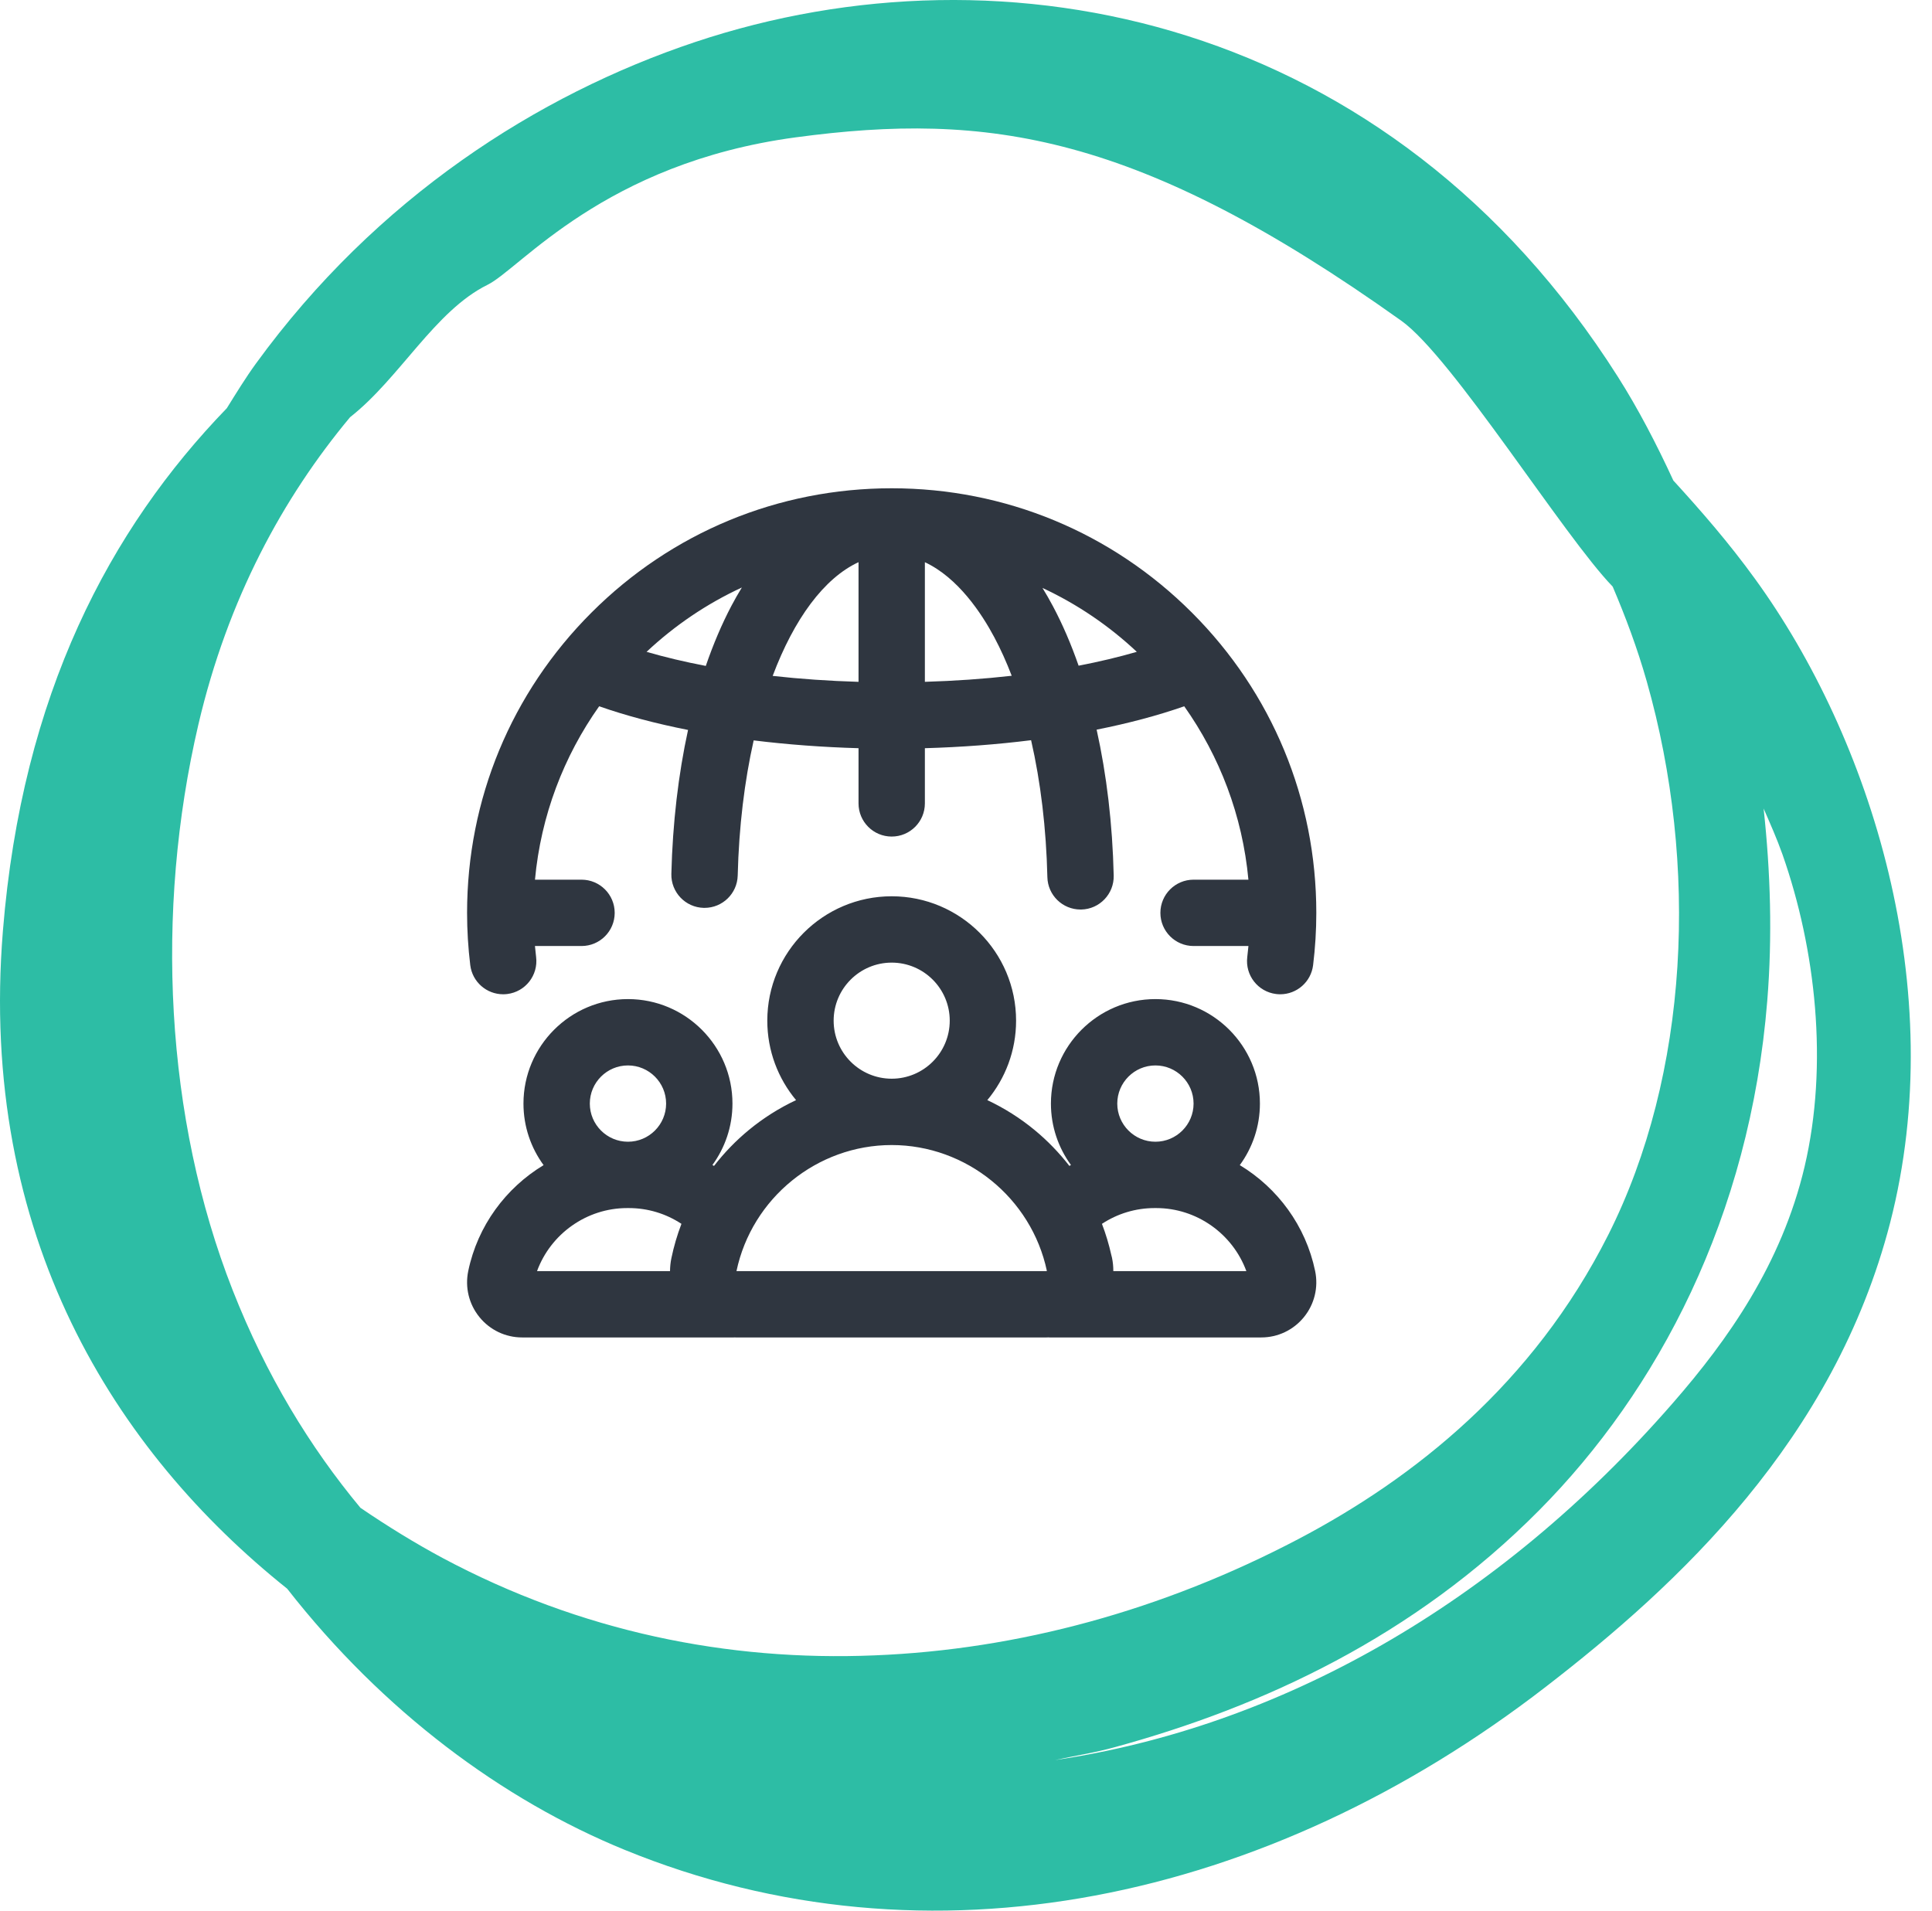
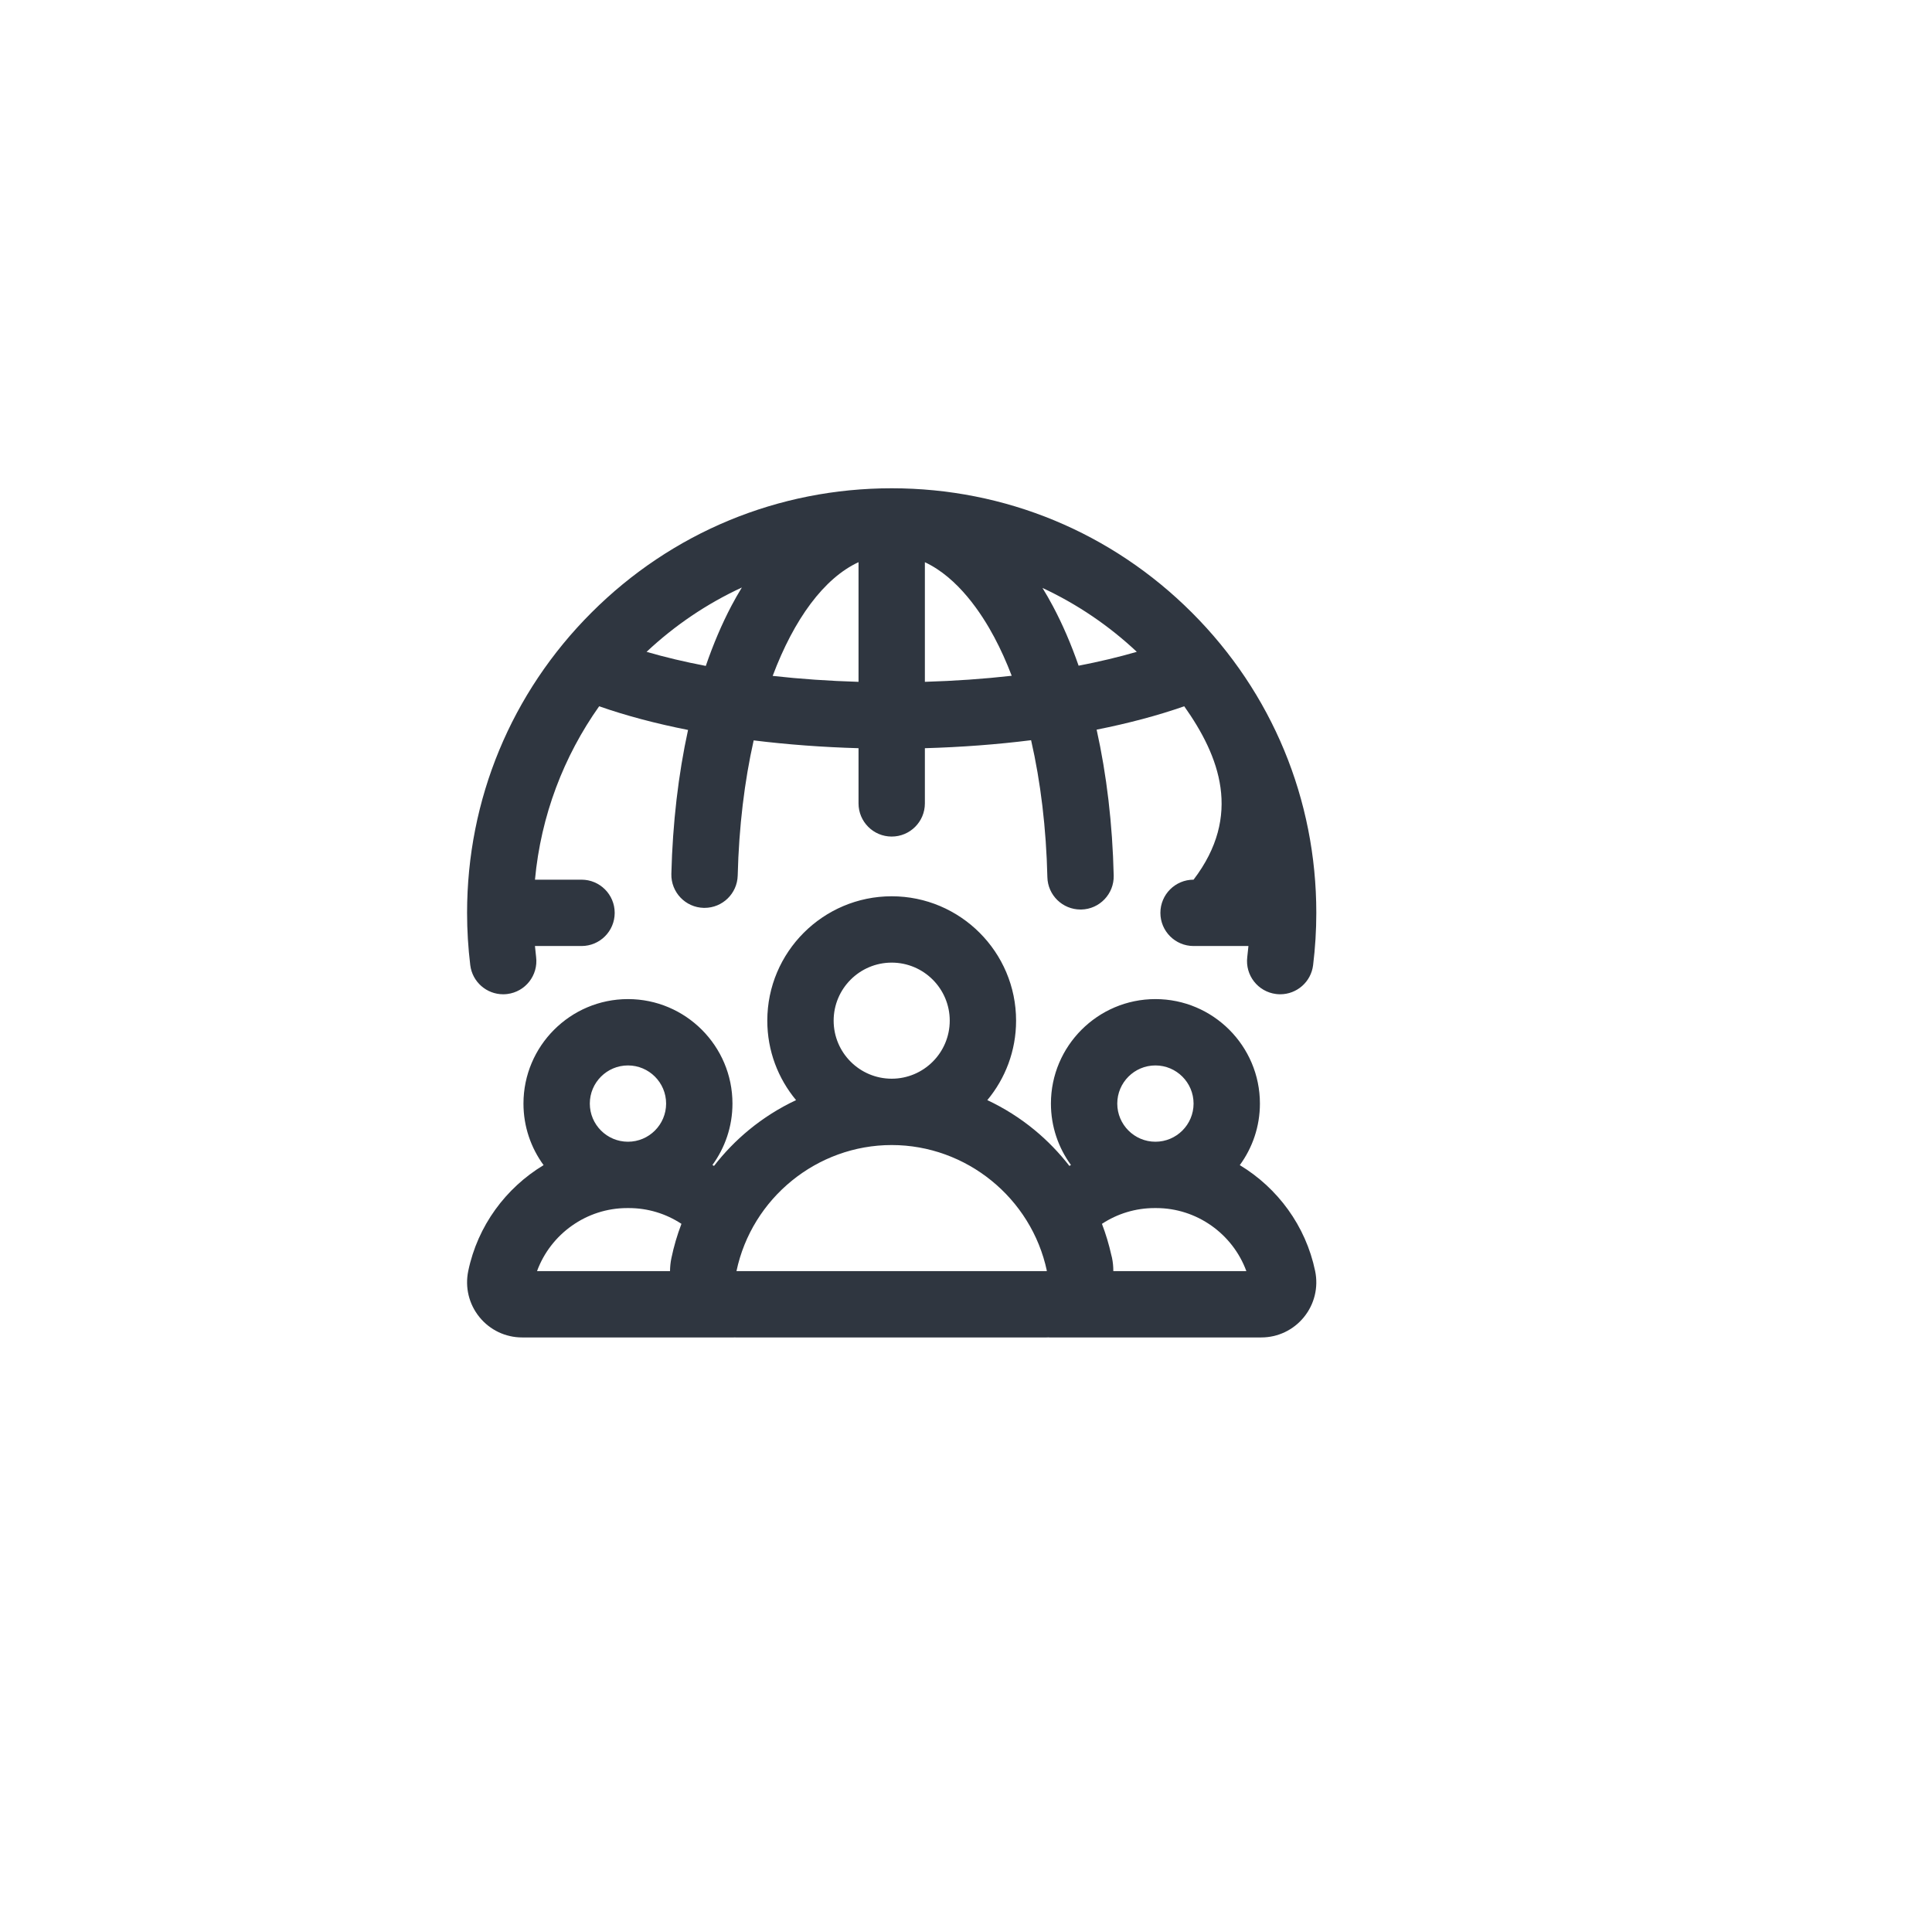
<svg xmlns="http://www.w3.org/2000/svg" width="91px" height="90px">
-   <path fill-rule="evenodd" fill="rgb(45, 189, 165)" d="M89.029,57.594 C86.390,67.821 79.043,74.646 72.810,79.456 C59.709,89.581 43.744,92.998 29.419,87.135 C23.669,84.782 18.043,80.617 13.526,74.835 C5.435,68.371 -1.031,58.219 0.137,43.845 C1.040,32.696 5.182,24.915 10.684,19.228 C11.132,18.508 11.576,17.783 12.060,17.118 C17.718,9.336 25.312,4.462 32.751,1.977 C47.363,-2.902 65.481,0.846 76.203,17.746 C77.159,19.251 78.021,20.910 78.817,22.634 C80.142,24.084 81.443,25.581 82.654,27.254 C88.116,34.768 91.864,46.581 89.029,57.594 ZM77.564,32.095 C77.116,30.518 76.562,29.047 75.960,27.632 C73.675,25.280 68.407,16.826 66.007,15.111 C53.613,6.275 46.521,5.253 37.478,6.470 C28.436,7.687 24.511,12.653 22.963,13.416 C20.481,14.640 18.830,17.817 16.488,19.653 C13.317,23.459 10.730,28.215 9.346,34.120 C7.285,42.938 7.779,52.685 10.958,60.770 C12.537,64.791 14.605,68.171 16.976,71.024 C18.261,71.900 19.558,72.696 20.842,73.386 C27.357,76.865 34.281,78.261 41.184,77.976 C47.959,77.707 54.768,75.853 61.165,72.492 C66.612,69.626 72.204,65.199 75.747,58.176 C79.565,50.597 80.019,40.726 77.564,32.095 ZM83.961,40.258 C83.694,39.502 83.378,38.797 83.069,38.086 C83.393,41.069 83.486,44.106 83.241,47.139 C82.423,57.338 78.068,65.521 72.496,71.142 C66.587,77.102 59.491,80.385 52.538,82.292 C51.597,82.558 50.642,82.700 49.693,82.908 C60.197,81.356 70.489,75.647 78.838,66.039 C81.364,63.135 83.913,59.559 84.999,54.954 C86.130,50.135 85.522,44.706 83.961,40.258 Z" />
-   <path fill-rule="evenodd" fill="rgb(47, 54, 64)" d="M60.301,46.835 C60.237,46.835 60.173,46.831 60.108,46.823 C59.251,46.718 58.643,45.938 58.748,45.082 C58.769,44.909 58.788,44.736 58.803,44.562 L56.219,44.562 C55.356,44.562 54.656,43.863 54.656,43.000 C54.656,42.137 55.356,41.437 56.219,41.437 L58.802,41.437 C58.523,38.414 57.444,35.620 55.779,33.269 C54.542,33.702 53.153,34.072 51.653,34.370 C52.125,36.494 52.401,38.818 52.457,41.245 C52.477,42.107 51.794,42.823 50.932,42.843 C50.919,42.843 50.907,42.843 50.895,42.843 C50.048,42.843 49.353,42.168 49.333,41.318 C49.279,39.016 49.016,36.832 48.566,34.867 C46.964,35.068 45.283,35.195 43.563,35.244 L43.563,37.844 C43.563,38.707 42.863,39.406 42.000,39.406 C41.137,39.406 40.438,38.707 40.438,37.844 L40.438,35.244 C38.739,35.196 37.080,35.071 35.499,34.876 C35.068,36.791 34.804,38.941 34.747,41.242 C34.725,42.091 34.030,42.765 33.185,42.765 C33.172,42.765 33.159,42.765 33.146,42.765 C32.283,42.744 31.601,42.027 31.622,41.164 C31.682,38.770 31.951,36.479 32.408,34.384 C30.886,34.083 29.476,33.709 28.221,33.269 C26.556,35.620 25.477,38.415 25.198,41.437 L27.391,41.437 C28.254,41.437 28.953,42.137 28.953,43.000 C28.953,43.863 28.254,44.562 27.391,44.562 L25.197,44.562 C25.212,44.736 25.231,44.909 25.252,45.082 C25.357,45.938 24.749,46.718 23.892,46.823 C23.827,46.831 23.763,46.835 23.699,46.835 C22.921,46.835 22.248,46.255 22.150,45.463 C22.051,44.651 22.000,43.822 22.000,43.000 C22.000,37.657 24.080,32.635 27.858,28.858 C31.635,25.080 36.658,23.000 42.000,23.000 C47.342,23.000 52.364,25.080 56.142,28.858 C59.919,32.635 62.000,37.657 62.000,43.000 C62.000,43.822 61.949,44.651 61.849,45.463 C61.752,46.255 61.079,46.835 60.301,46.835 ZM30.454,30.705 C31.321,30.957 32.256,31.179 33.244,31.368 C33.596,30.343 34.001,29.392 34.455,28.530 C34.612,28.233 34.775,27.948 34.943,27.674 C33.284,28.440 31.771,29.469 30.454,30.705 ZM40.438,26.481 C38.814,27.235 37.406,29.148 36.394,31.838 C37.692,31.983 39.048,32.077 40.438,32.118 L40.438,26.481 ZM46.833,30.018 C46.241,28.904 45.130,27.214 43.563,26.483 L43.563,32.117 C44.968,32.076 46.340,31.980 47.653,31.832 C47.405,31.185 47.132,30.578 46.833,30.018 ZM49.102,27.695 C49.271,27.969 49.434,28.253 49.592,28.550 C50.047,29.404 50.452,30.346 50.804,31.357 C51.775,31.170 52.692,30.952 53.545,30.704 C52.241,29.479 50.743,28.459 49.102,27.695 ZM25.604,54.883 C25.009,54.069 24.656,53.067 24.656,51.984 C24.656,49.270 26.864,47.062 29.578,47.062 C32.292,47.062 34.500,49.270 34.500,51.984 C34.500,53.064 34.149,54.064 33.557,54.876 C33.582,54.891 33.606,54.905 33.631,54.921 C34.111,54.301 34.659,53.733 35.269,53.230 C35.953,52.666 36.702,52.194 37.496,51.821 C36.650,50.805 36.141,49.500 36.141,48.078 C36.141,44.847 38.769,42.219 42.000,42.219 C45.231,42.219 47.859,44.847 47.859,48.078 C47.859,49.500 47.350,50.805 46.504,51.821 C47.298,52.194 48.047,52.666 48.731,53.230 C49.340,53.732 49.889,54.301 50.369,54.920 C50.393,54.905 50.418,54.891 50.443,54.876 C49.851,54.064 49.500,53.064 49.500,51.984 C49.500,49.270 51.708,47.062 54.422,47.062 C57.136,47.062 59.344,49.270 59.344,51.984 C59.344,53.067 58.991,54.069 58.396,54.883 C60.173,55.956 61.501,57.736 61.945,59.871 C62.105,60.642 61.913,61.434 61.416,62.044 C60.922,62.651 60.190,63.000 59.407,63.000 L49.437,63.000 C49.420,63.000 49.404,62.997 49.387,62.997 C49.358,62.998 49.329,63.000 49.299,63.000 L34.652,63.000 C34.633,63.000 34.614,62.998 34.595,62.998 C34.584,62.998 34.574,63.000 34.564,63.000 L24.593,63.000 C23.810,63.000 23.078,62.651 22.584,62.044 C22.088,61.434 21.895,60.642 22.055,59.871 C22.498,57.736 23.827,55.956 25.604,54.883 ZM54.422,50.187 C53.431,50.187 52.625,50.993 52.625,51.984 C52.625,52.975 53.431,53.781 54.422,53.781 C55.413,53.781 56.219,52.975 56.219,51.984 C56.219,50.993 55.413,50.187 54.422,50.187 ZM52.345,59.120 C52.357,59.160 52.368,59.202 52.376,59.243 C52.420,59.453 52.440,59.664 52.439,59.875 L58.705,59.875 C58.062,58.122 56.370,56.906 54.463,56.906 L54.381,56.906 C53.492,56.906 52.635,57.167 51.903,57.649 C52.086,58.127 52.234,58.619 52.345,59.120 ZM42.000,45.344 C40.492,45.344 39.266,46.570 39.266,48.078 C39.266,49.586 40.492,50.812 42.000,50.812 C43.508,50.812 44.734,49.586 44.734,48.078 C44.734,46.570 43.508,45.344 42.000,45.344 ZM49.294,59.875 C49.299,59.872 49.304,59.867 49.309,59.862 C48.578,56.427 45.510,53.937 42.000,53.937 C38.486,53.937 35.415,56.433 34.689,59.875 L49.294,59.875 ZM29.578,50.187 C28.587,50.187 27.781,50.993 27.781,51.984 C27.781,52.975 28.587,53.781 29.578,53.781 C30.569,53.781 31.375,52.975 31.375,51.984 C31.375,50.993 30.569,50.187 29.578,50.187 ZM31.559,59.875 C31.561,59.672 31.581,59.467 31.624,59.263 C31.738,58.712 31.897,58.172 32.097,57.649 C31.366,57.167 30.509,56.906 29.619,56.906 L29.537,56.906 C27.630,56.906 25.938,58.122 25.295,59.875 L31.559,59.875 Z" />
+   <path fill-rule="evenodd" fill="rgb(47, 54, 64)" d="M60.301,46.835 C60.237,46.835 60.173,46.831 60.108,46.823 C59.251,46.718 58.643,45.938 58.748,45.082 C58.769,44.909 58.788,44.736 58.803,44.562 L56.219,44.562 C55.356,44.562 54.656,43.863 54.656,43.000 C54.656,42.137 55.356,41.437 56.219,41.437 C58.523,38.414 57.444,35.620 55.779,33.269 C54.542,33.702 53.153,34.072 51.653,34.370 C52.125,36.494 52.401,38.818 52.457,41.245 C52.477,42.107 51.794,42.823 50.932,42.843 C50.919,42.843 50.907,42.843 50.895,42.843 C50.048,42.843 49.353,42.168 49.333,41.318 C49.279,39.016 49.016,36.832 48.566,34.867 C46.964,35.068 45.283,35.195 43.563,35.244 L43.563,37.844 C43.563,38.707 42.863,39.406 42.000,39.406 C41.137,39.406 40.438,38.707 40.438,37.844 L40.438,35.244 C38.739,35.196 37.080,35.071 35.499,34.876 C35.068,36.791 34.804,38.941 34.747,41.242 C34.725,42.091 34.030,42.765 33.185,42.765 C33.172,42.765 33.159,42.765 33.146,42.765 C32.283,42.744 31.601,42.027 31.622,41.164 C31.682,38.770 31.951,36.479 32.408,34.384 C30.886,34.083 29.476,33.709 28.221,33.269 C26.556,35.620 25.477,38.415 25.198,41.437 L27.391,41.437 C28.254,41.437 28.953,42.137 28.953,43.000 C28.953,43.863 28.254,44.562 27.391,44.562 L25.197,44.562 C25.212,44.736 25.231,44.909 25.252,45.082 C25.357,45.938 24.749,46.718 23.892,46.823 C23.827,46.831 23.763,46.835 23.699,46.835 C22.921,46.835 22.248,46.255 22.150,45.463 C22.051,44.651 22.000,43.822 22.000,43.000 C22.000,37.657 24.080,32.635 27.858,28.858 C31.635,25.080 36.658,23.000 42.000,23.000 C47.342,23.000 52.364,25.080 56.142,28.858 C59.919,32.635 62.000,37.657 62.000,43.000 C62.000,43.822 61.949,44.651 61.849,45.463 C61.752,46.255 61.079,46.835 60.301,46.835 ZM30.454,30.705 C31.321,30.957 32.256,31.179 33.244,31.368 C33.596,30.343 34.001,29.392 34.455,28.530 C34.612,28.233 34.775,27.948 34.943,27.674 C33.284,28.440 31.771,29.469 30.454,30.705 ZM40.438,26.481 C38.814,27.235 37.406,29.148 36.394,31.838 C37.692,31.983 39.048,32.077 40.438,32.118 L40.438,26.481 ZM46.833,30.018 C46.241,28.904 45.130,27.214 43.563,26.483 L43.563,32.117 C44.968,32.076 46.340,31.980 47.653,31.832 C47.405,31.185 47.132,30.578 46.833,30.018 ZM49.102,27.695 C49.271,27.969 49.434,28.253 49.592,28.550 C50.047,29.404 50.452,30.346 50.804,31.357 C51.775,31.170 52.692,30.952 53.545,30.704 C52.241,29.479 50.743,28.459 49.102,27.695 ZM25.604,54.883 C25.009,54.069 24.656,53.067 24.656,51.984 C24.656,49.270 26.864,47.062 29.578,47.062 C32.292,47.062 34.500,49.270 34.500,51.984 C34.500,53.064 34.149,54.064 33.557,54.876 C33.582,54.891 33.606,54.905 33.631,54.921 C34.111,54.301 34.659,53.733 35.269,53.230 C35.953,52.666 36.702,52.194 37.496,51.821 C36.650,50.805 36.141,49.500 36.141,48.078 C36.141,44.847 38.769,42.219 42.000,42.219 C45.231,42.219 47.859,44.847 47.859,48.078 C47.859,49.500 47.350,50.805 46.504,51.821 C47.298,52.194 48.047,52.666 48.731,53.230 C49.340,53.732 49.889,54.301 50.369,54.920 C50.393,54.905 50.418,54.891 50.443,54.876 C49.851,54.064 49.500,53.064 49.500,51.984 C49.500,49.270 51.708,47.062 54.422,47.062 C57.136,47.062 59.344,49.270 59.344,51.984 C59.344,53.067 58.991,54.069 58.396,54.883 C60.173,55.956 61.501,57.736 61.945,59.871 C62.105,60.642 61.913,61.434 61.416,62.044 C60.922,62.651 60.190,63.000 59.407,63.000 L49.437,63.000 C49.420,63.000 49.404,62.997 49.387,62.997 C49.358,62.998 49.329,63.000 49.299,63.000 L34.652,63.000 C34.633,63.000 34.614,62.998 34.595,62.998 C34.584,62.998 34.574,63.000 34.564,63.000 L24.593,63.000 C23.810,63.000 23.078,62.651 22.584,62.044 C22.088,61.434 21.895,60.642 22.055,59.871 C22.498,57.736 23.827,55.956 25.604,54.883 ZM54.422,50.187 C53.431,50.187 52.625,50.993 52.625,51.984 C52.625,52.975 53.431,53.781 54.422,53.781 C55.413,53.781 56.219,52.975 56.219,51.984 C56.219,50.993 55.413,50.187 54.422,50.187 ZM52.345,59.120 C52.357,59.160 52.368,59.202 52.376,59.243 C52.420,59.453 52.440,59.664 52.439,59.875 L58.705,59.875 C58.062,58.122 56.370,56.906 54.463,56.906 L54.381,56.906 C53.492,56.906 52.635,57.167 51.903,57.649 C52.086,58.127 52.234,58.619 52.345,59.120 ZM42.000,45.344 C40.492,45.344 39.266,46.570 39.266,48.078 C39.266,49.586 40.492,50.812 42.000,50.812 C43.508,50.812 44.734,49.586 44.734,48.078 C44.734,46.570 43.508,45.344 42.000,45.344 ZM49.294,59.875 C49.299,59.872 49.304,59.867 49.309,59.862 C48.578,56.427 45.510,53.937 42.000,53.937 C38.486,53.937 35.415,56.433 34.689,59.875 L49.294,59.875 ZM29.578,50.187 C28.587,50.187 27.781,50.993 27.781,51.984 C27.781,52.975 28.587,53.781 29.578,53.781 C30.569,53.781 31.375,52.975 31.375,51.984 C31.375,50.993 30.569,50.187 29.578,50.187 ZM31.559,59.875 C31.561,59.672 31.581,59.467 31.624,59.263 C31.738,58.712 31.897,58.172 32.097,57.649 C31.366,57.167 30.509,56.906 29.619,56.906 L29.537,56.906 C27.630,56.906 25.938,58.122 25.295,59.875 L31.559,59.875 Z" />
</svg>